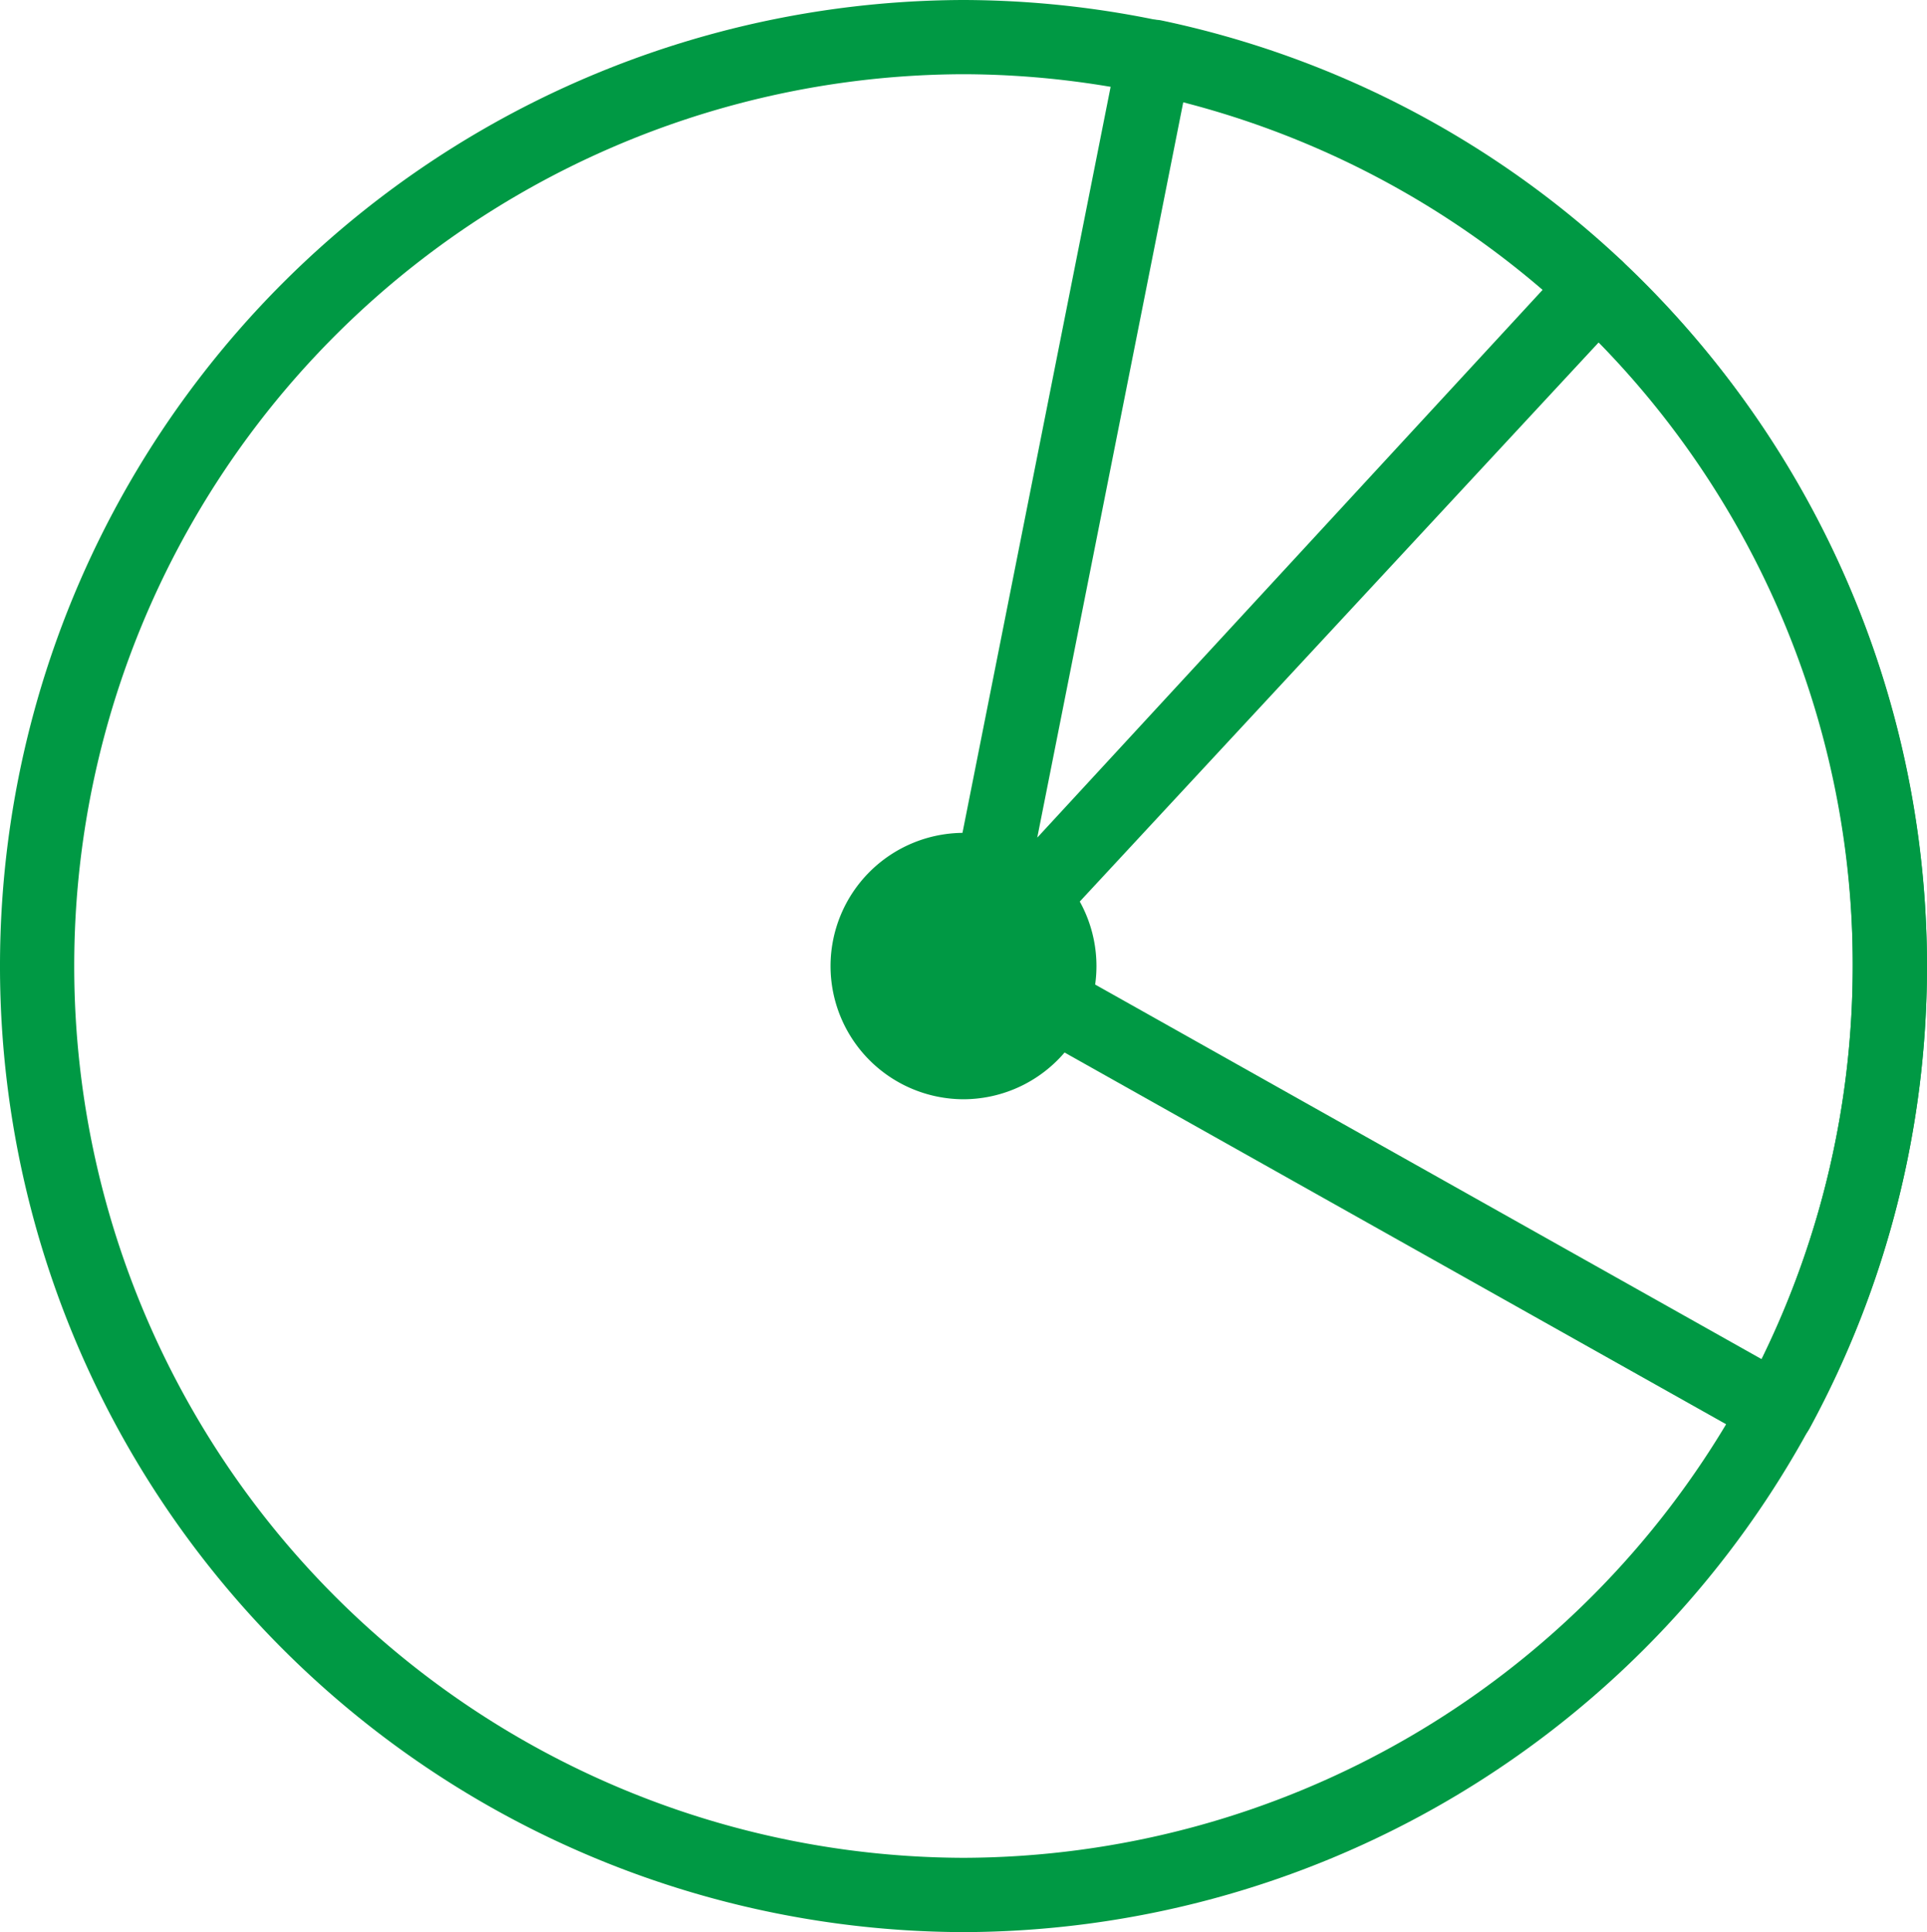
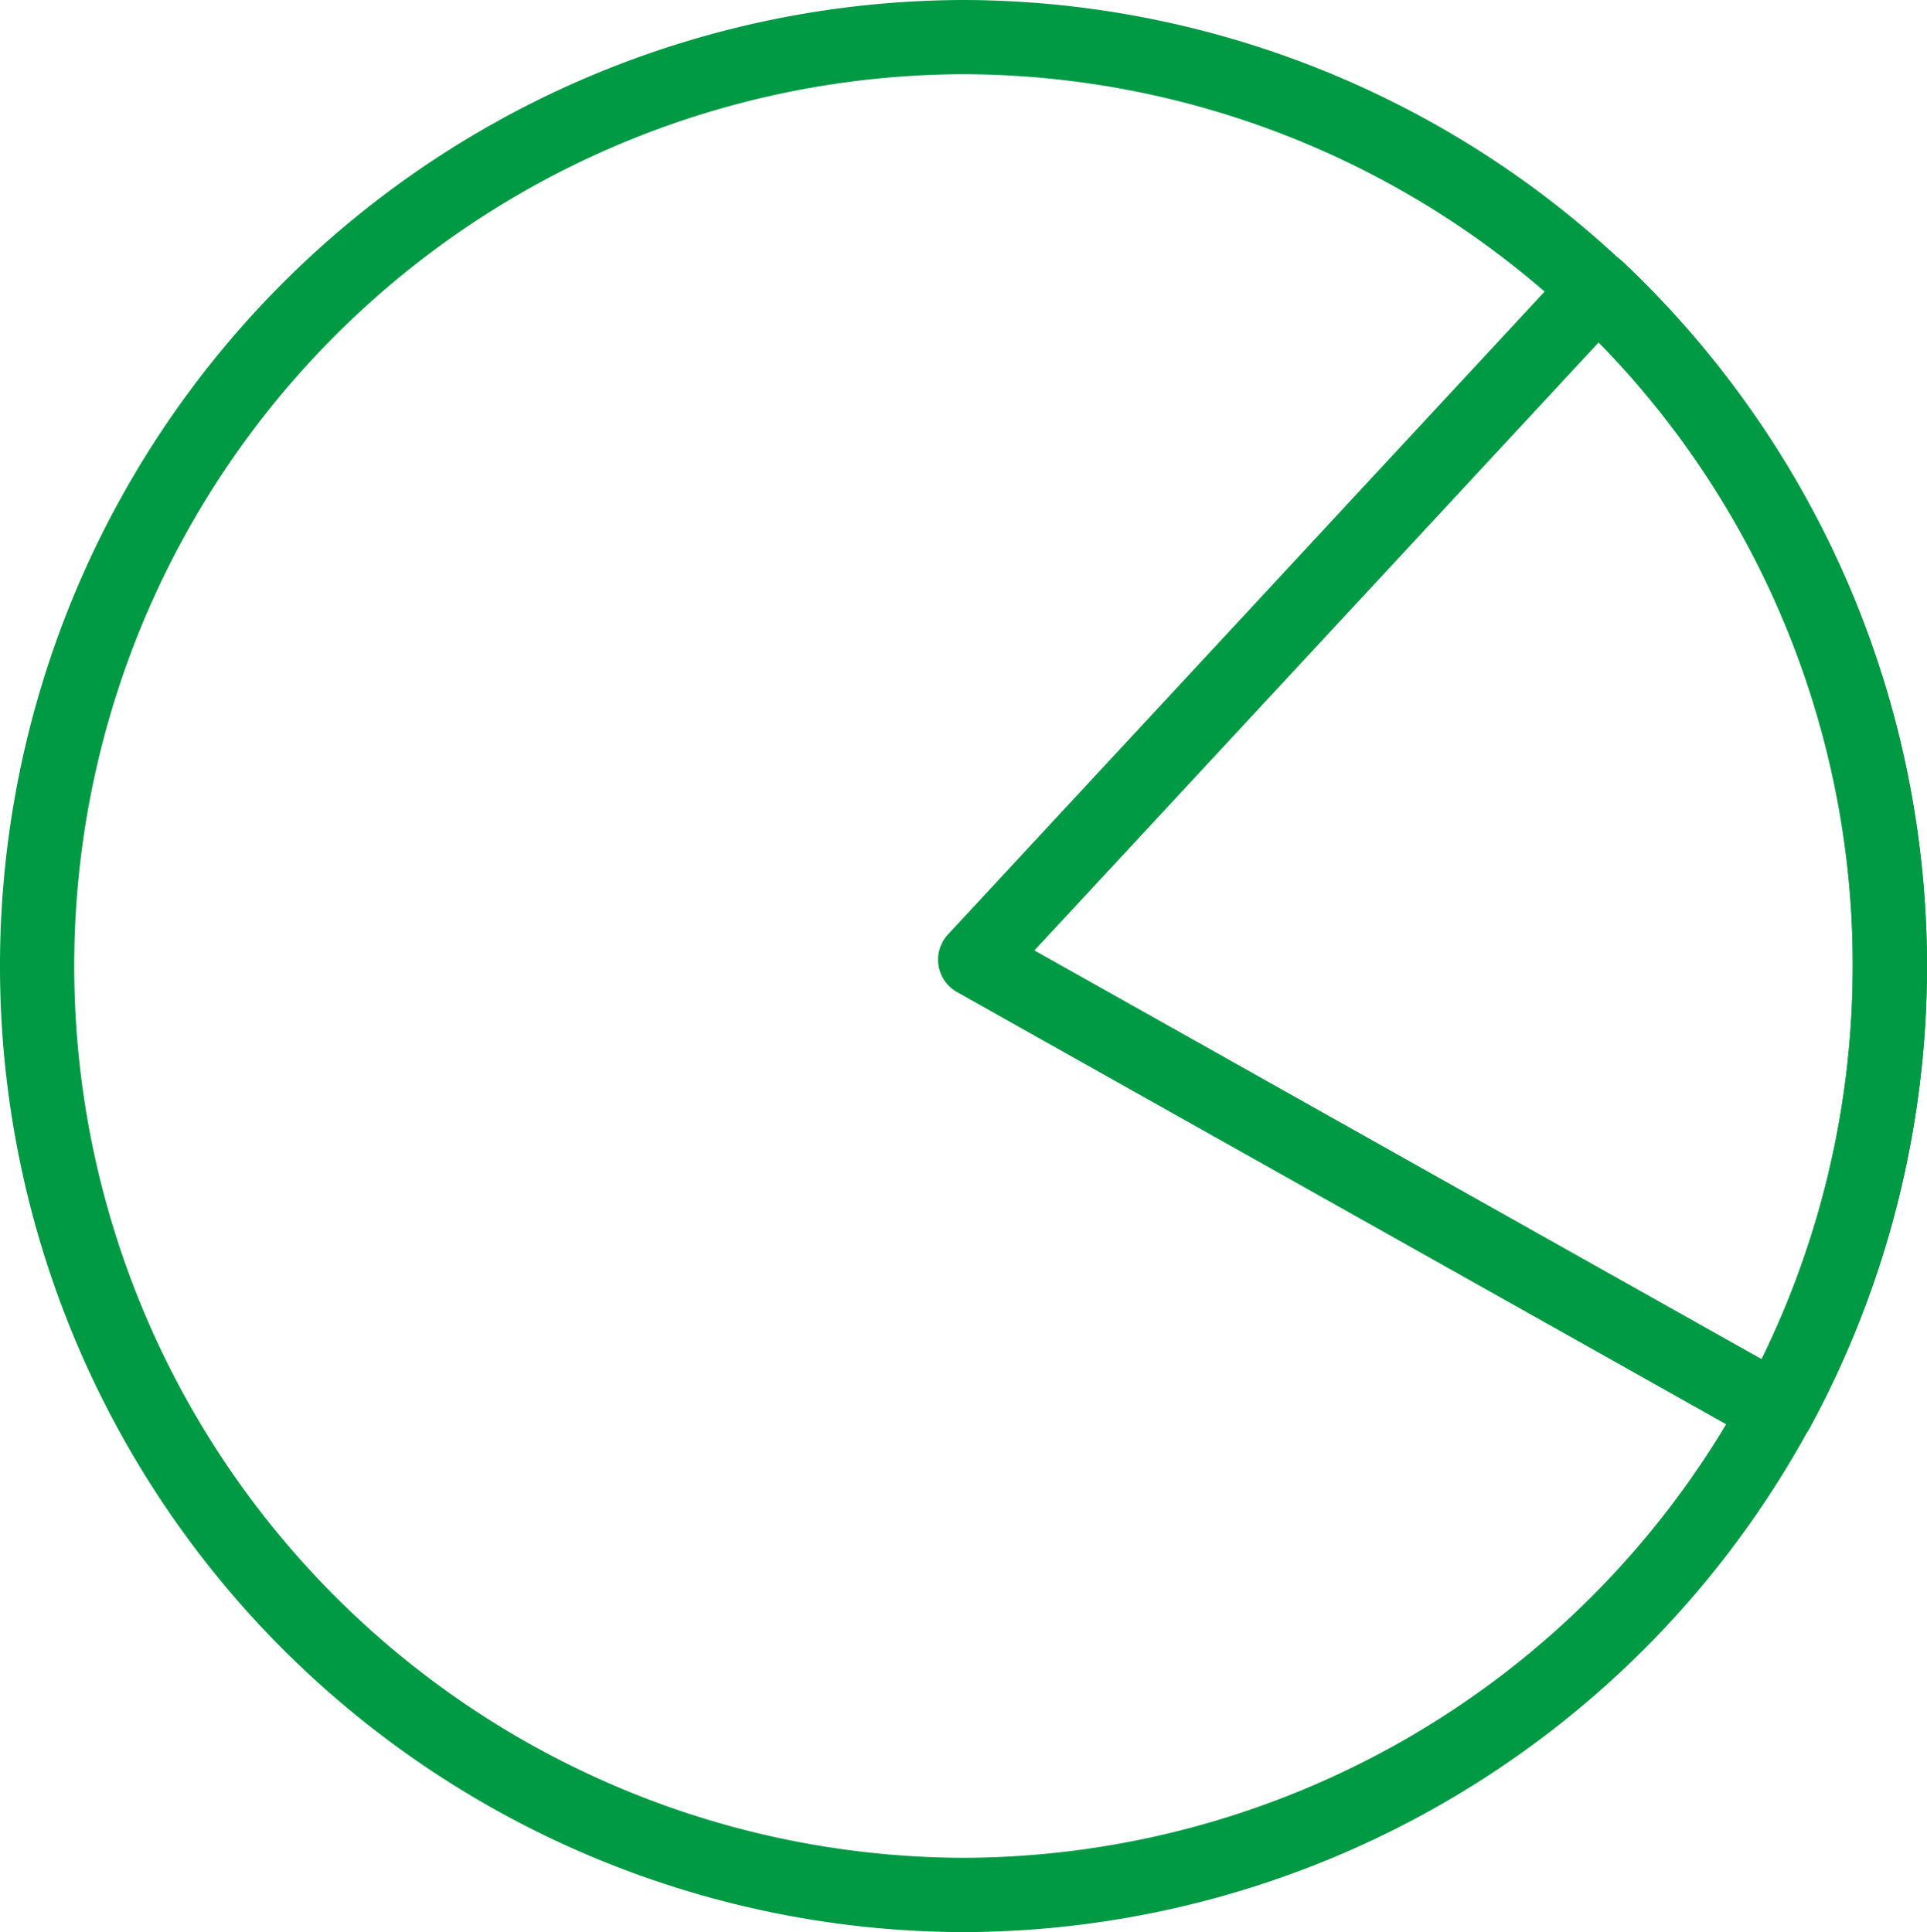
<svg xmlns="http://www.w3.org/2000/svg" width="61.162" height="61.337" viewBox="0 0 61.162 61.337">
  <defs>
    <style>.a,.b{fill:#094;}.b{fill-rule:evenodd;}</style>
  </defs>
  <g transform="translate(125.331 -10.122)">
    <path class="a" d="M-94.75,71.459a30.66,30.66,0,0,1-30.581-30.669A30.66,30.66,0,0,1-94.75,10.122a30.659,30.659,0,0,1,30.58,30.669A30.659,30.659,0,0,1-94.75,71.459Zm0-58.981a28.3,28.3,0,0,0-28.225,28.312A28.3,28.3,0,0,0-94.75,69.1,28.3,28.3,0,0,0-66.526,40.791,28.3,28.3,0,0,0-94.75,12.478Z" transform="translate(0)" />
    <path class="a" d="M-73.427,54.866A1.176,1.176,0,0,1-74,54.715L-99.458,40.407a1.177,1.177,0,0,1-.586-.845,1.176,1.176,0,0,1,.3-.984l19.757-21.292a1.175,1.175,0,0,1,.824-.377,1.167,1.167,0,0,1,.848.32,30.827,30.827,0,0,1,9.645,22.352,30.752,30.752,0,0,1-3.722,14.669,1.168,1.168,0,0,1-.709.569A1.135,1.135,0,0,1-73.427,54.866ZM-97,39.085l23.086,12.978a28.424,28.424,0,0,0,2.886-12.481,28.061,28.061,0,0,0-8.057-19.805Z" transform="translate(4.501 1.209)" />
-     <path class="a" d="M-98.881,41.671a1.178,1.178,0,0,1-.534-.127,1.182,1.182,0,0,1-.622-1.281l5.69-28.66a1.182,1.182,0,0,1,.505-.753,1.166,1.166,0,0,1,.892-.17,30.477,30.477,0,0,1,14.57,7.6,1.178,1.178,0,0,1,.06,1.659l-19.7,21.349A1.174,1.174,0,0,1-98.881,41.671Zm6.608-28.415L-96.91,36.619l16.049-17.4A28.125,28.125,0,0,0-92.273,13.256Z" transform="translate(4.501 0.095)" />
    <g transform="translate(-98.97 36.561)">
-       <path class="b" d="M-98.913,39.665a3.052,3.052,0,0,0,3.042-3.05,3.053,3.053,0,0,0-3.042-3.051,3.053,3.053,0,0,0-3.042,3.051A3.052,3.052,0,0,0-98.913,39.665Z" transform="translate(103.133 -32.386)" />
-       <path class="a" d="M-98.735,41.022a4.229,4.229,0,0,1-4.22-4.228,4.23,4.23,0,0,1,4.22-4.229,4.23,4.23,0,0,1,4.22,4.229A4.229,4.229,0,0,1-98.735,41.022Zm0-6.1a1.871,1.871,0,0,0-1.864,1.873,1.87,1.87,0,0,0,1.864,1.872,1.87,1.87,0,0,0,1.864-1.872A1.871,1.871,0,0,0-98.735,34.92Z" transform="translate(102.955 -32.564)" />
-     </g>
+       </g>
  </g>
</svg>